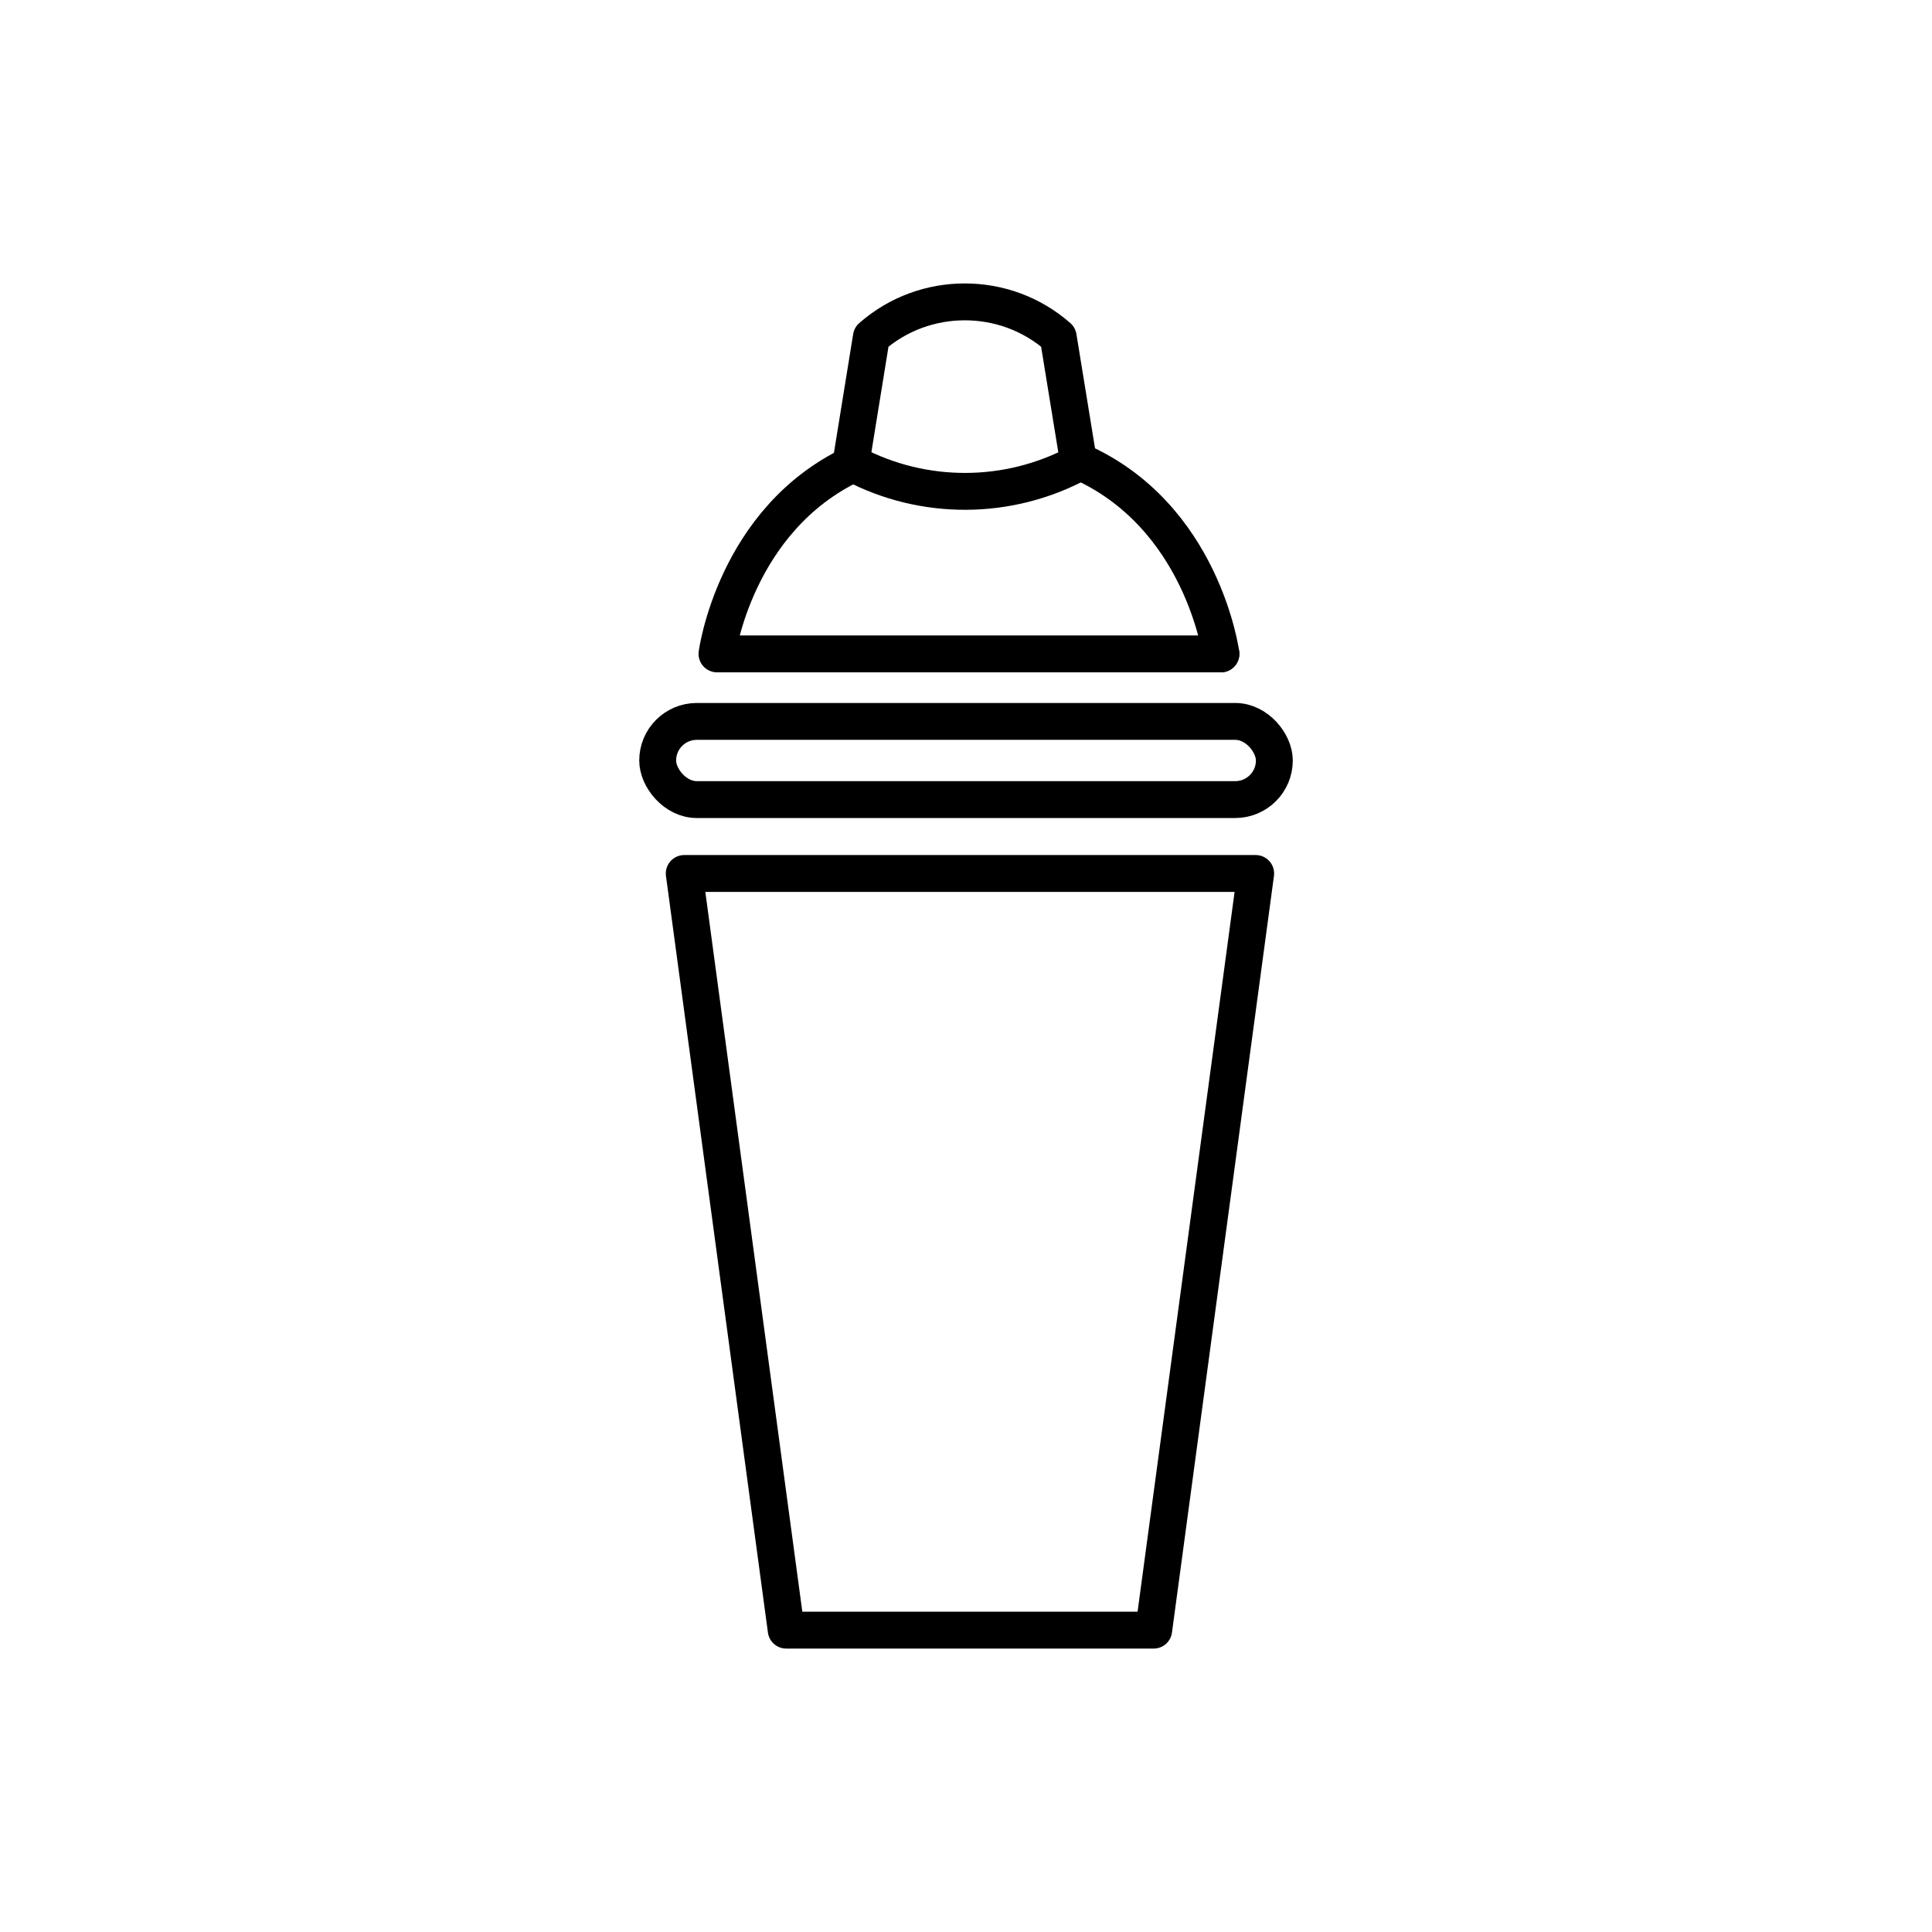
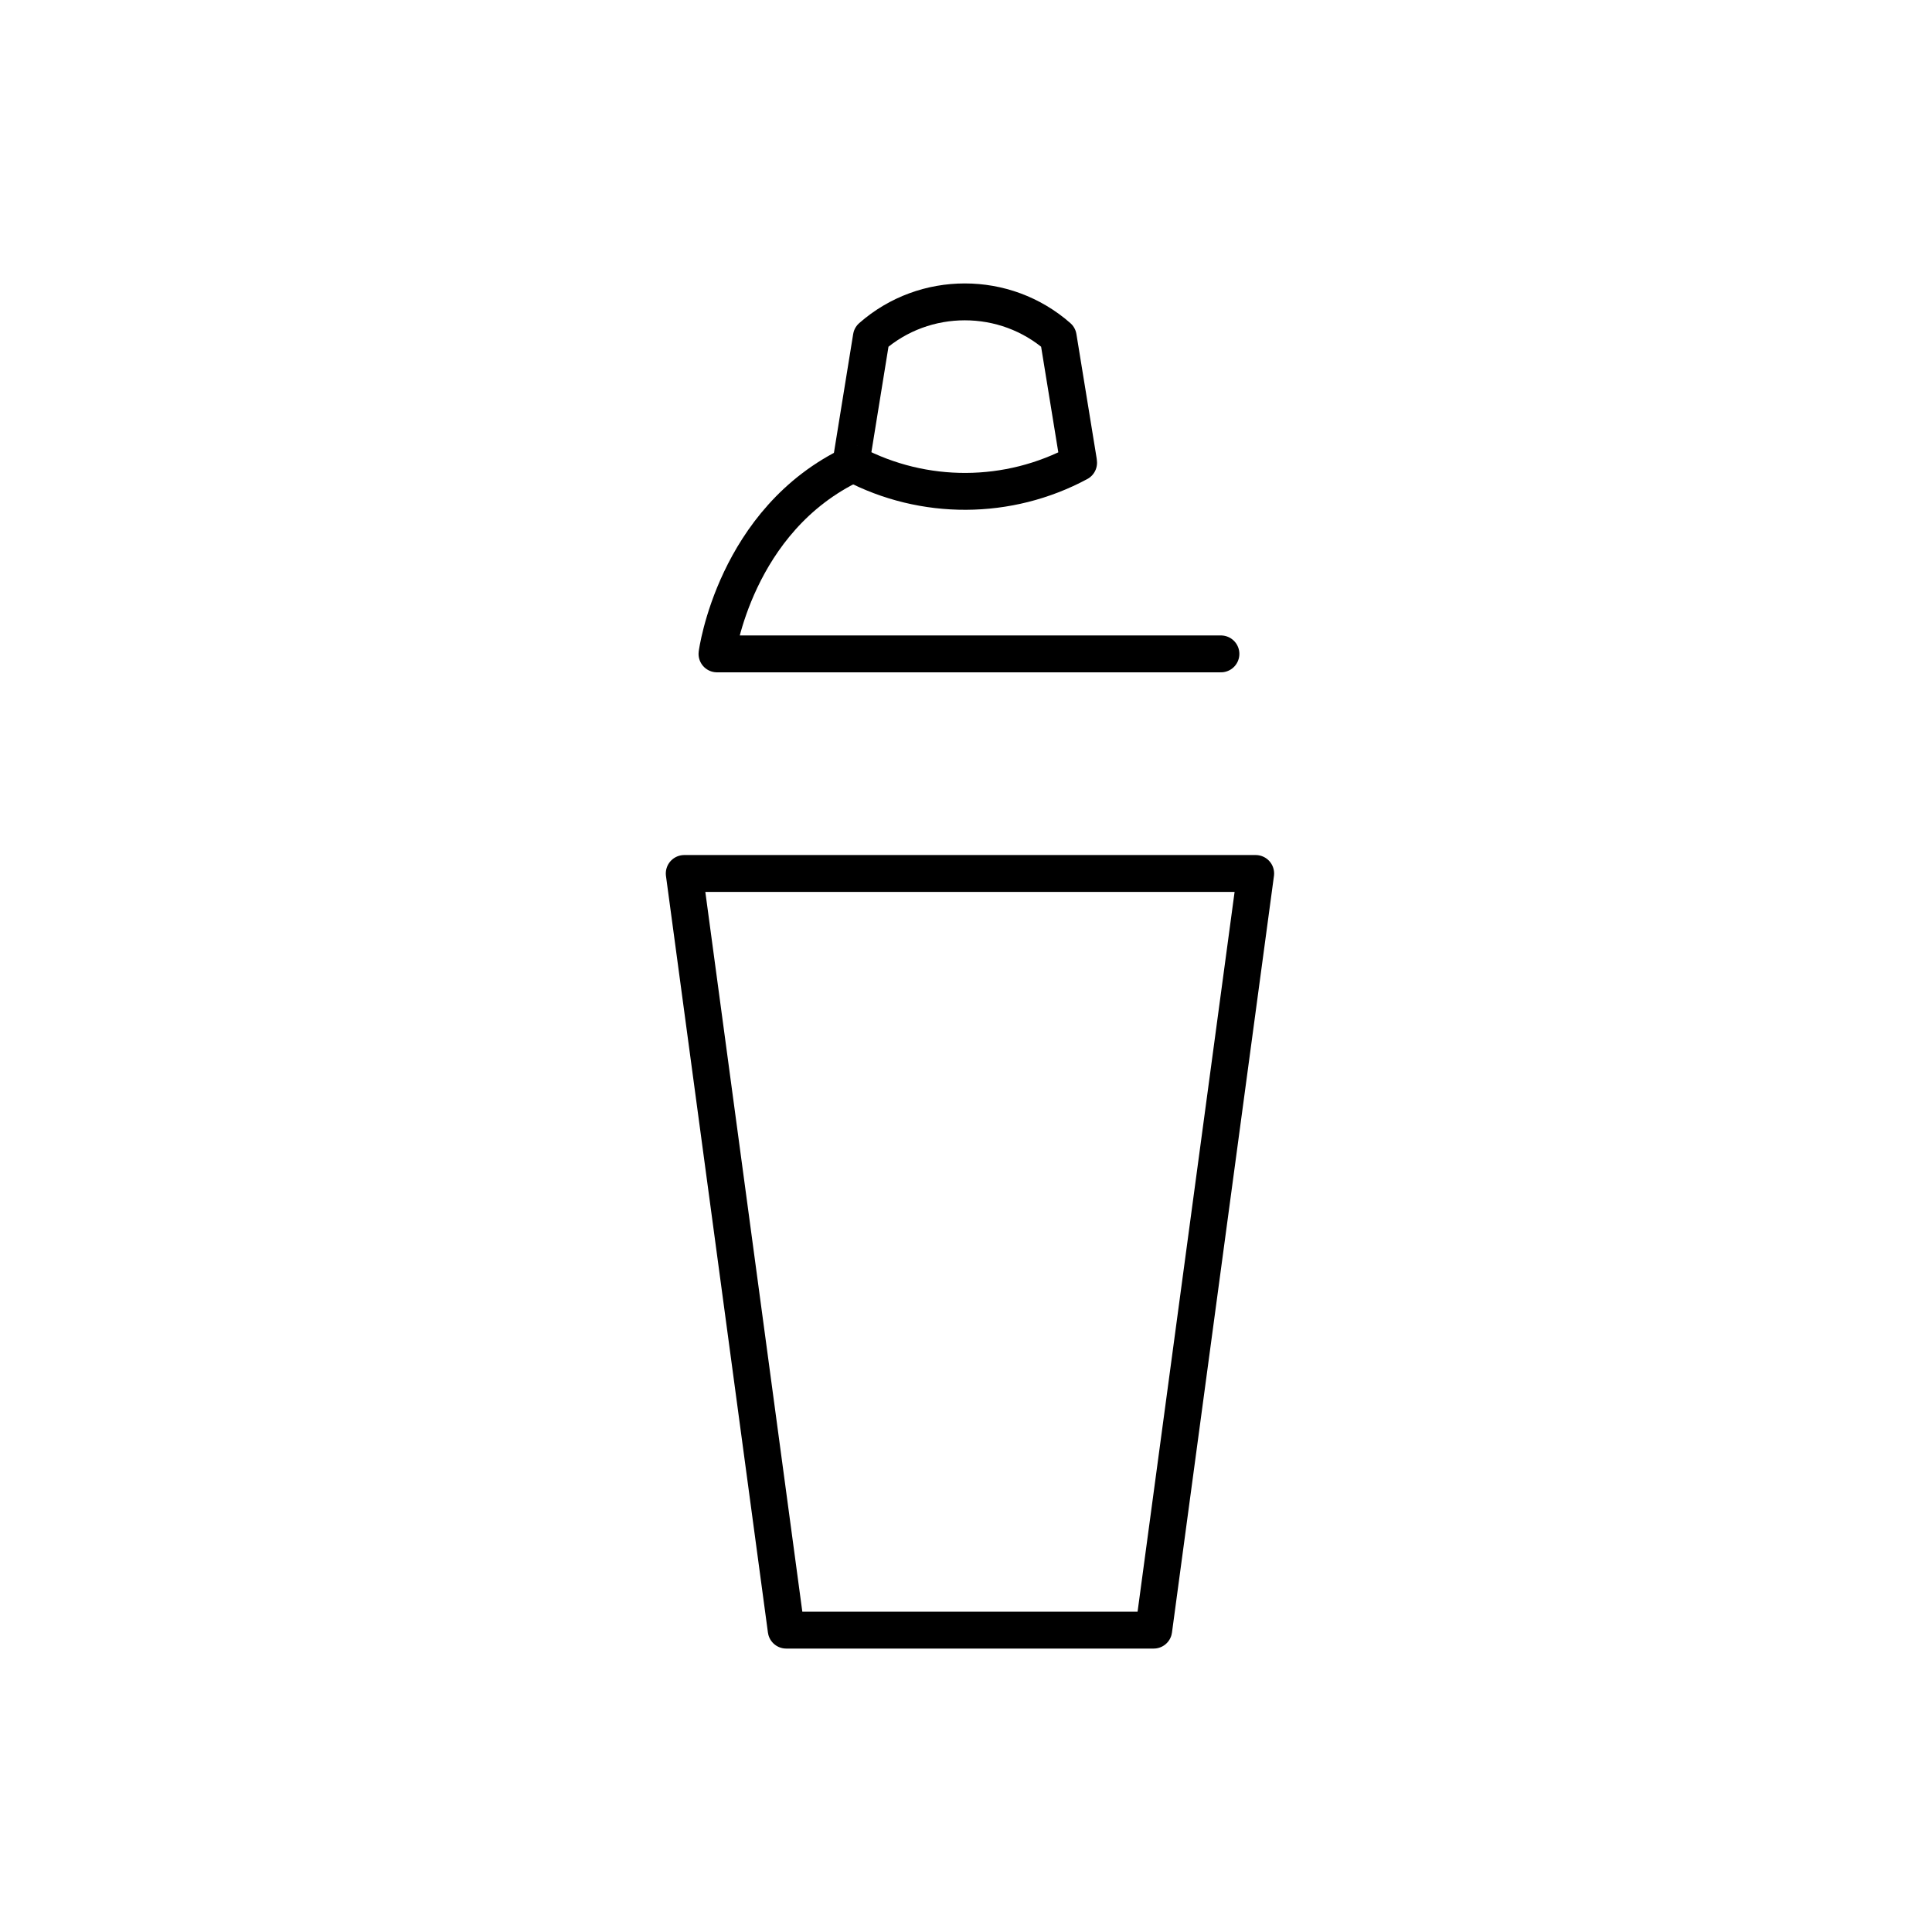
<svg xmlns="http://www.w3.org/2000/svg" id="Layer_1" data-name="Layer 1" viewBox="0 0 80 80">
  <defs>
    <style>
      .cls-1 {
        fill: none;
        stroke: #000;
        stroke-linecap: round;
        stroke-linejoin: round;
        stroke-width: 1.527px;
      }
    </style>
  </defs>
  <g>
    <polygon class="cls-1" points="47.772 67.5 32.555 67.5 28.333 36.169 51.995 36.169 47.772 67.5" />
-     <rect class="cls-1" x="27.233" y="29.872" width="25.535" height="3.237" rx="1.619" ry="1.619" />
  </g>
  <g>
-     <path class="cls-1" d="M44.653,19.087c5.143,2.238,5.903,7.989,5.903,7.989" />
    <path class="cls-1" d="M44.662,19.163c-2.905,1.562-6.41,1.579-9.331.042-.034-.008-.059-.025-.093-.042l.844-5.21c1.106-.971,2.483-1.453,3.868-1.453s2.761.481,3.868,1.453l.836,5.134.008.076Z" />
    <path class="cls-1" d="M50.556,27.076h-20.867s.735-5.565,5.641-7.871" />
  </g>
</svg>